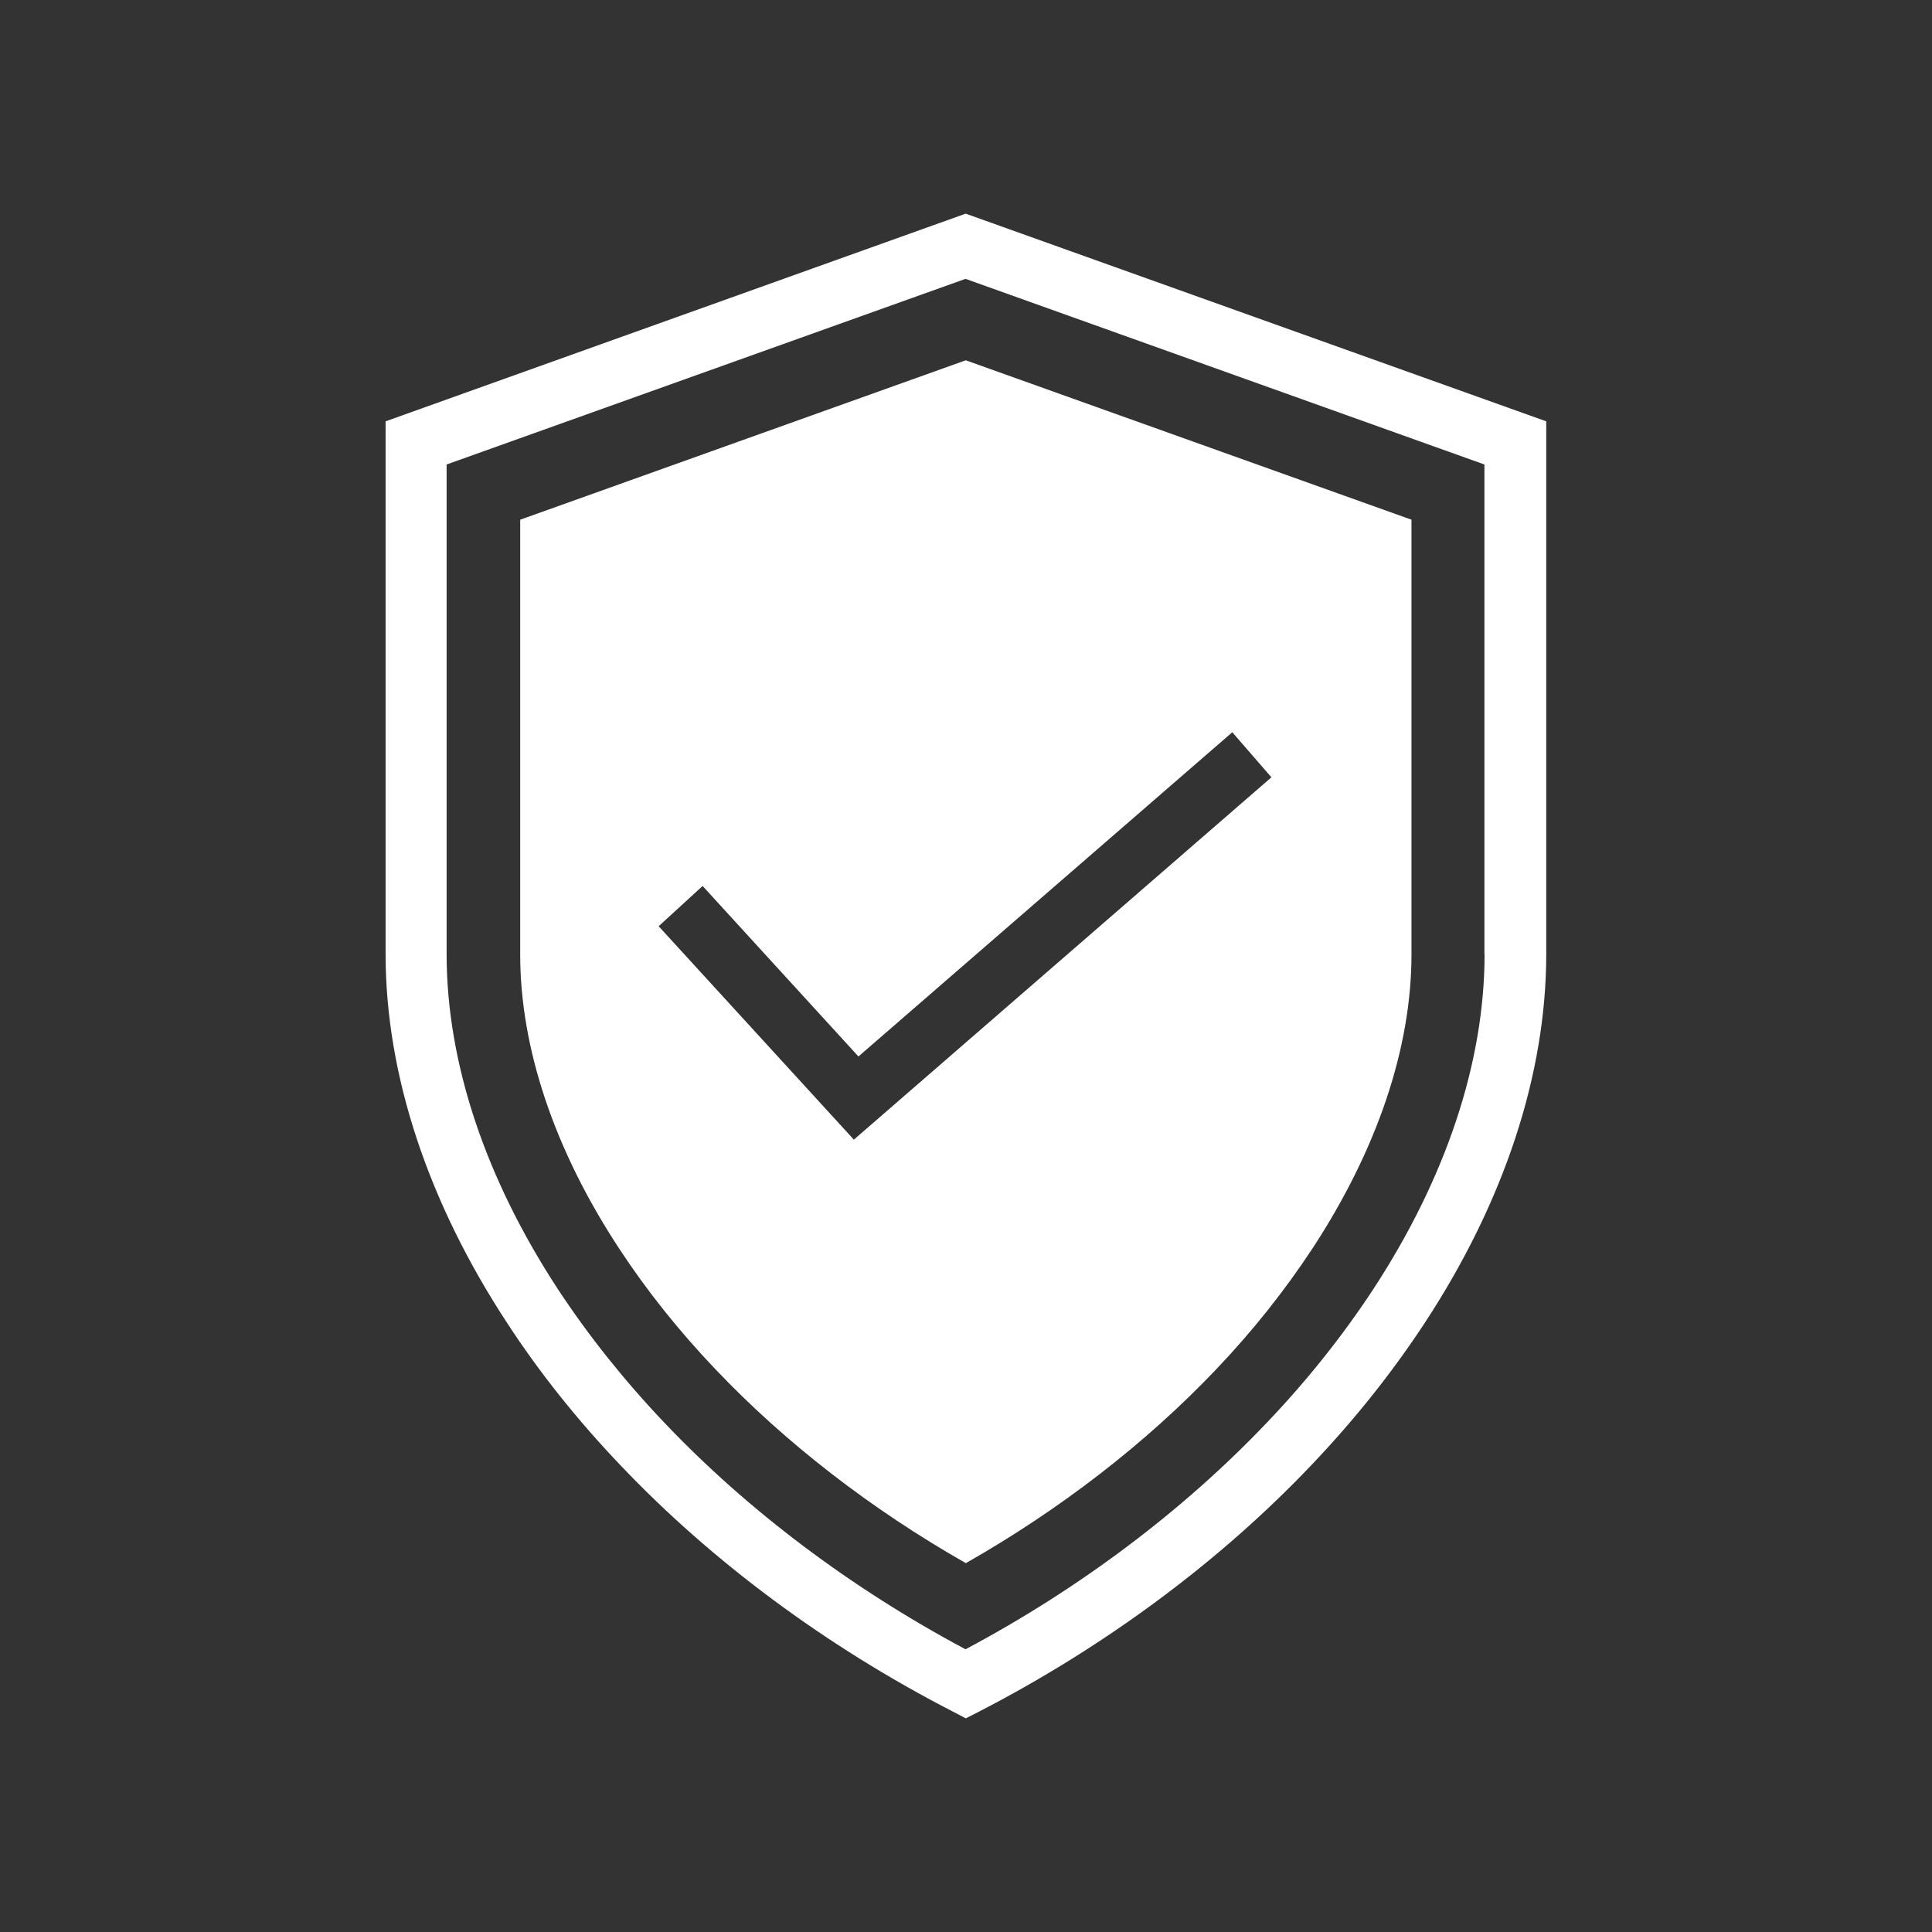
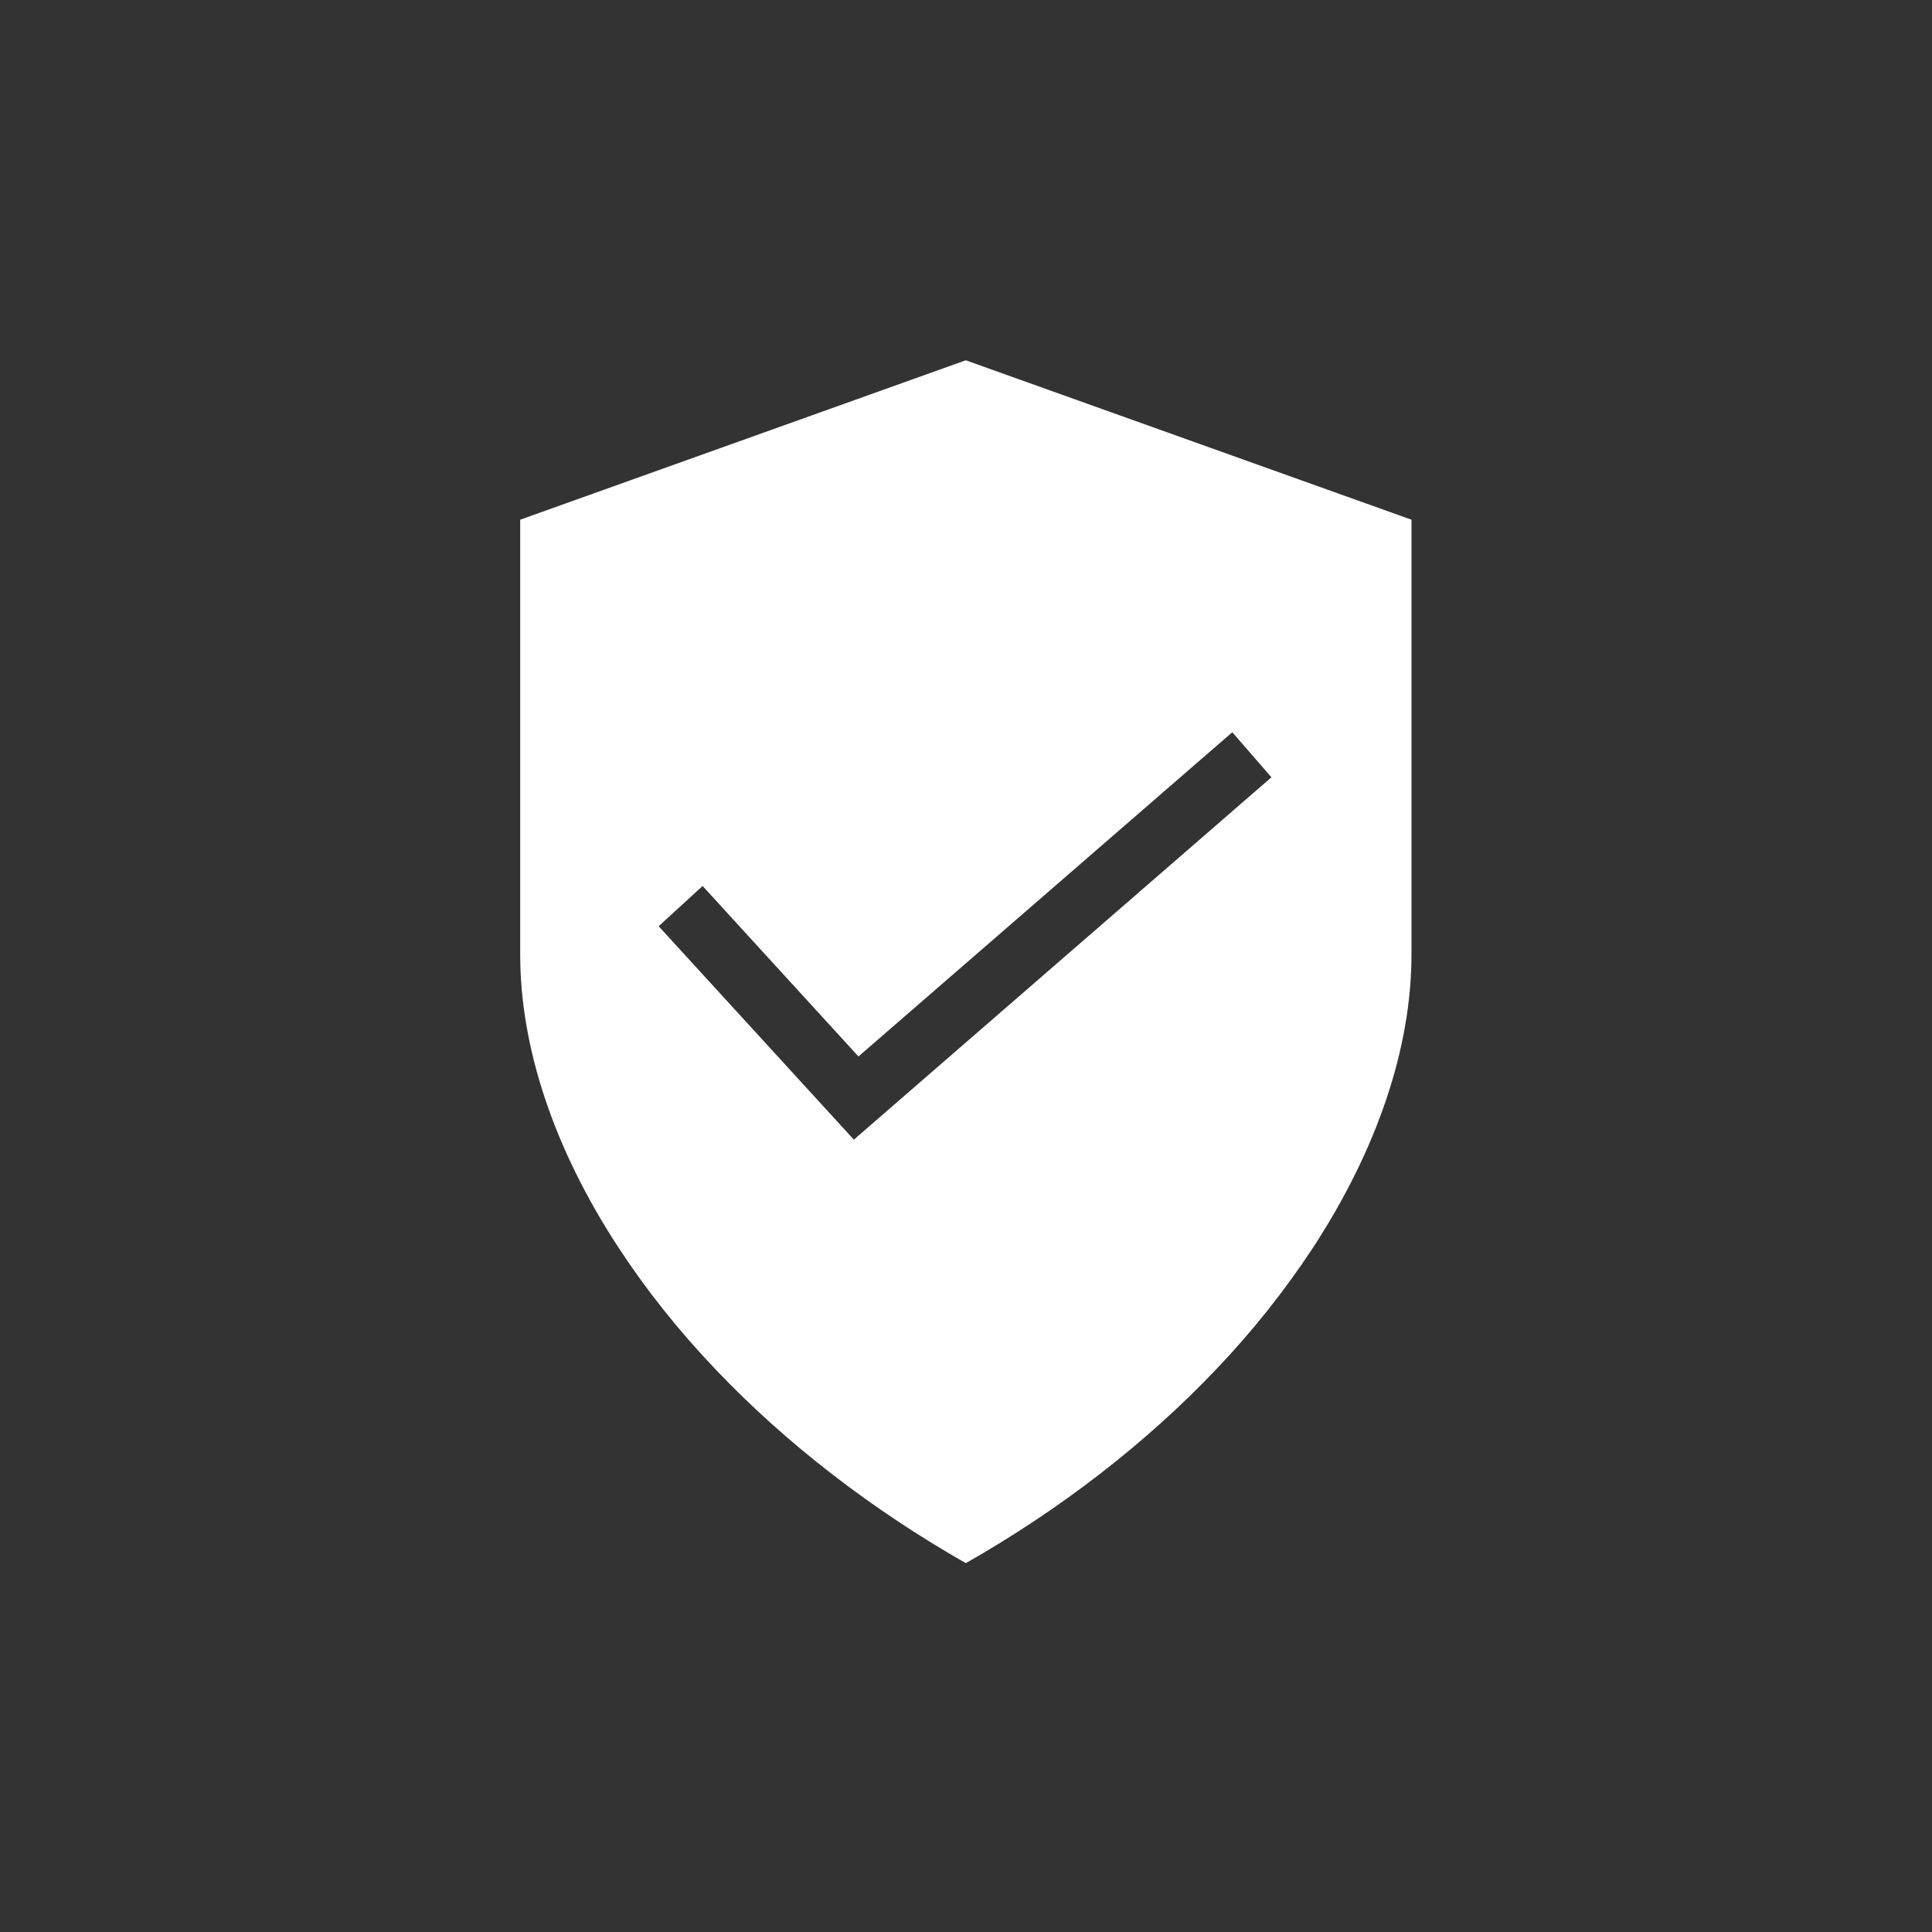
<svg xmlns="http://www.w3.org/2000/svg" preserveAspectRatio="xMidYMid slice" width="80px" height="80px" id="a" viewBox="0 0 120 120">
  <rect x="0" y="0" width="120" height="120" fill="#333333" stroke="none" />
  <defs>
    <style>.b{fill:#fff;}</style>
  </defs>
-   <path class="b" d="M59.98,13.27L23.95,26.17V59.26c0,7.47,2.62,15.4,7.56,22.93,1.98,3.04,4.34,6,7,8.79,5.67,5.98,12.8,11.27,20.6,15.29l.88,.46,.88-.45c7.8-4.03,14.93-9.32,20.61-15.31,2.64-2.77,4.99-5.72,7-8.78,4.95-7.54,7.56-15.47,7.56-22.93V26.17L59.98,13.27Zm32.23,45.99c0,6.72-2.4,13.92-6.93,20.84-1.88,2.86-4.09,5.64-6.58,8.25-5.19,5.46-11.64,10.32-18.73,14.09-7.09-3.78-13.54-8.63-18.72-14.09-2.5-2.63-4.71-5.41-6.58-8.25-4.53-6.91-6.93-14.11-6.93-20.84V28.85l32.23-11.53,32.23,11.53v30.41Z" />
  <path class="b" d="M59.98,22.38l-27.67,9.9v27c0,5.82,2.12,12.14,6.14,18.26,1.71,2.61,3.72,5.13,5.99,7.51,4.34,4.57,9.68,8.7,15.55,12.04,5.86-3.33,11.2-7.46,15.55-12.04,2.25-2.36,4.26-4.89,5.99-7.52,4.01-6.13,6.14-12.44,6.14-18.26v-26.99l-27.68-9.9Zm-6.95,48.4l-12.12-13.25,2.73-2.5,9.68,10.59,23.22-20.14,2.43,2.8-25.94,22.51Z" />
</svg>